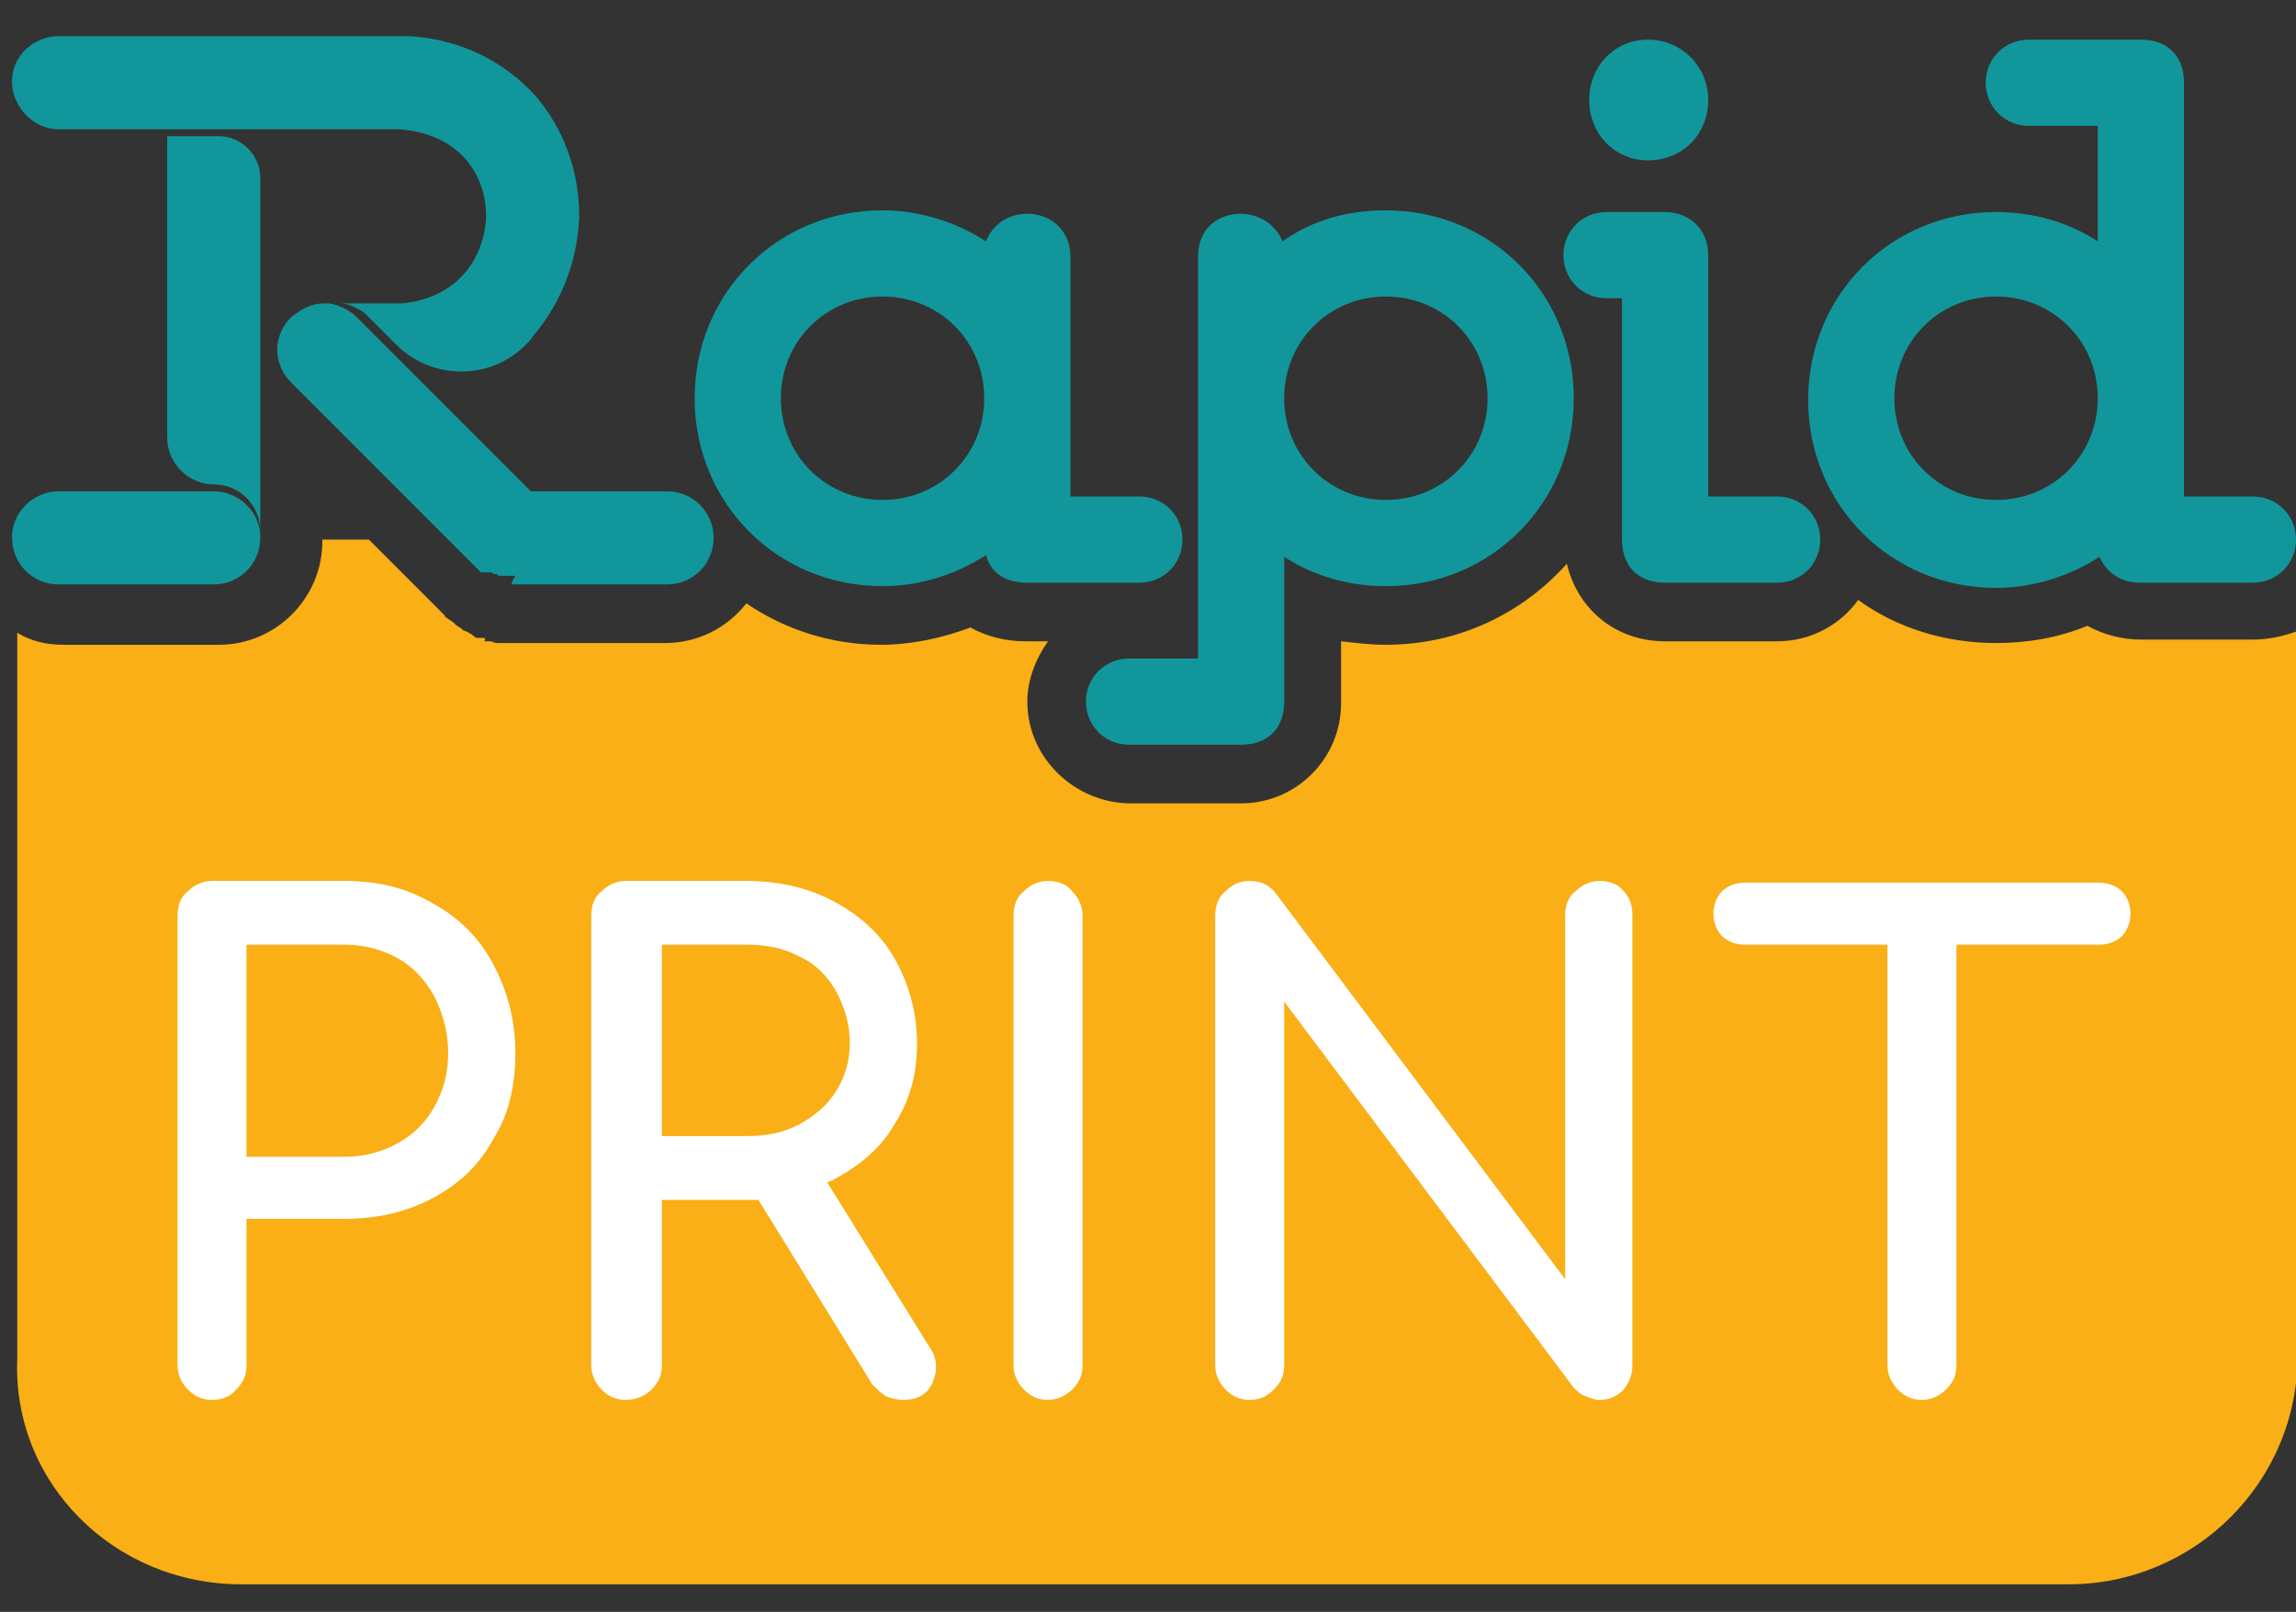
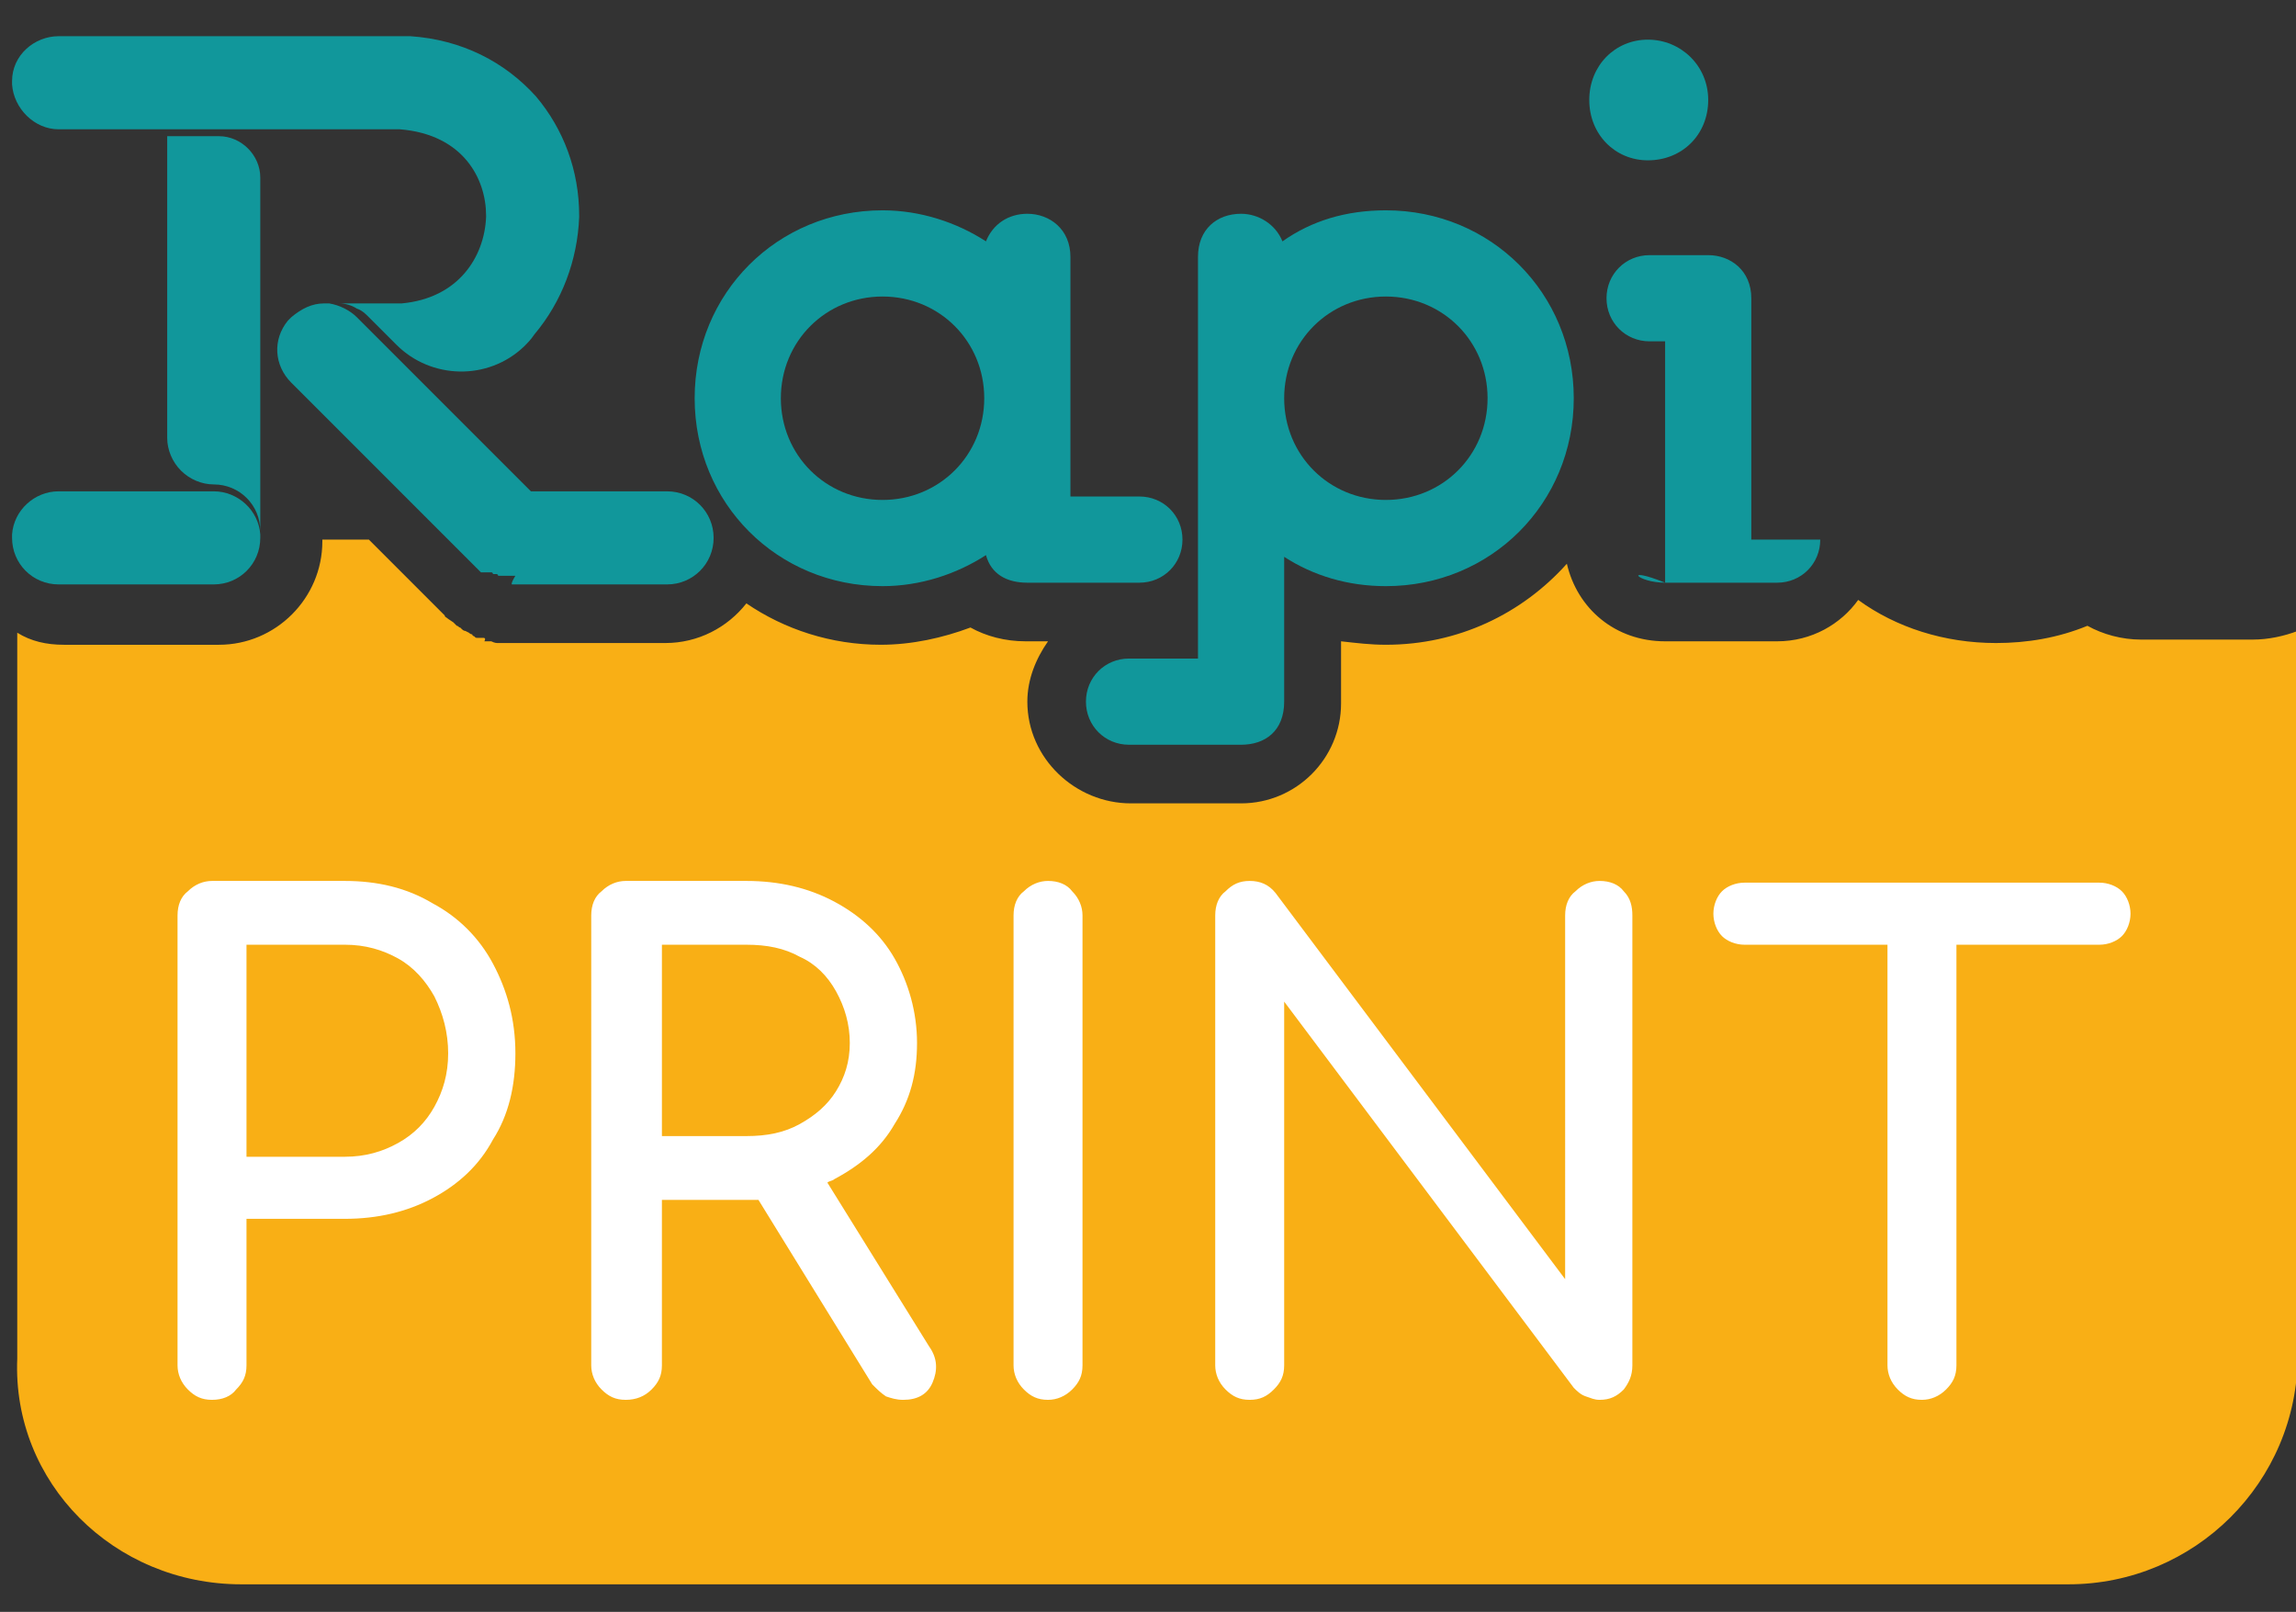
<svg xmlns="http://www.w3.org/2000/svg" id="Réteg_1" x="0px" y="0px" viewBox="0 0 133.2 93.5" style="enable-background:new 0 0 133.2 93.5;" xml:space="preserve">
  <rect x="0" y="0" width="133.2" height="93.5" fill="#333333" stroke="none" />
  <style type="text/css">	.st0{fill-rule:evenodd;clip-rule:evenodd;fill:#11979B;}	.st1{fill:#11979B;}	.st2{fill-rule:evenodd;clip-rule:evenodd;fill:#F9AF15;}	.st3{fill:#FFFFFF;}</style>
  <path class="st0" d="M9.7,7.9v17.5c0,0.7,0.3,1.4,0.8,1.9c0.5,0.5,1.2,0.8,1.9,0.8c1.5,0,2.7,1.2,2.7,2.7V10.3 c0-1.3-1.1-2.4-2.4-2.4H9.7z" />
  <path class="st0" d="M3.4,2.1C2,2.1,0.7,3.2,0.7,4.7c0,0.1,0,0.1,0,0.2v0c0.1,1.4,1.3,2.6,2.7,2.6h19.8c3.7,0.3,5,2.9,5,5v0.1 c-0.1,2.3-1.6,4.7-4.9,5h-3.6c0.3,0,0.7,0.1,1,0.3c0.3,0.1,0.5,0.3,0.7,0.5l1.6,1.6c2,2,5.3,2.1,7.4,0.1c0.2-0.2,0.4-0.4,0.6-0.7 c1.6-1.9,2.5-4.3,2.6-6.8v-0.1c0-2.6-0.9-5-2.5-6.9c-1.8-2-4.3-3.3-7.3-3.5c-0.1,0-0.3,0-0.4,0H3.4z" />
  <path class="st0" d="M29.7,33.9L29.7,33.9h9c1.5,0,2.7-1.2,2.7-2.7c0-1.5-1.2-2.7-2.7-2.7h-7.9l-5.7-5.7l-4.4-4.4 c-0.4-0.4-1-0.7-1.6-0.8c0,0-0.1,0-0.1,0c-0.1,0-0.1,0-0.2,0c-0.7,0-1.3,0.3-1.9,0.8c0,0,0,0,0,0c0,0-0.1,0.1-0.1,0.1 c0,0-0.1,0.1-0.1,0.1c-0.9,1.1-0.8,2.6,0.2,3.6l0.2,0.2l10.7,10.7h0c0,0,0,0,0,0c0,0,0.1,0.1,0.1,0.1c0,0,0,0,0,0c0,0,0,0,0.1,0 c0,0,0,0,0.1,0c0,0,0,0,0.1,0c0,0,0,0,0.1,0c0,0,0,0,0.1,0c0,0,0,0,0.1,0c0,0,0.1,0,0.1,0.1c0,0,0,0,0.1,0c0,0,0,0,0.1,0 c0,0,0.1,0,0.1,0.1c0,0,0,0,0.1,0c0,0,0,0,0.1,0c0,0,0,0,0,0l0.1,0c0,0,0,0,0.1,0c0,0,0.1,0,0.1,0l0.1,0c0,0,0.1,0,0.1,0 c0,0,0,0,0.1,0c0,0,0.1,0,0.1,0c0,0,0,0,0,0c0,0,0,0,0.1,0c0,0,0,0,0,0c0,0,0,0,0,0C29.6,33.9,29.7,33.9,29.7,33.9" />
  <path class="st0" d="M3.4,33.9h9c1.5,0,2.7-1.2,2.7-2.7c0-0.1,0-0.1,0-0.2c-0.1-1.4-1.3-2.5-2.7-2.5h-9c-1.4,0-2.6,1.1-2.7,2.5 c0,0.1,0,0.1,0,0.2v0C0.7,32.7,1.9,33.9,3.4,33.9" />
-   <path class="st1" d="M115.8,29c-3.3,0-5.9-2.6-5.9-5.9c0-3.3,2.6-5.9,5.9-5.9c3.3,0,5.9,2.6,5.9,5.9C121.7,26.4,119.1,29,115.8,29  M124.2,33.8h6.5c1.4,0,2.5-1.1,2.5-2.5c0-1.4-1.1-2.5-2.5-2.5h-4v-5.7V4.8c0-1.7-1.1-2.5-2.5-2.5h-6.5c-1.4,0-2.5,1.1-2.5,2.5 c0,1.4,1.1,2.5,2.5,2.5h4V14c-1.7-1.1-3.7-1.7-5.9-1.7c-6.1,0-10.9,4.8-10.9,10.9c0,6.1,4.8,10.9,10.9,10.9c2.2,0,4.3-0.7,6-1.8 C122.2,33.2,123,33.8,124.2,33.8z" />
-   <path class="st1" d="M96.6,33.8h6.5c1.4,0,2.5-1.1,2.5-2.5c0-1.4-1.1-2.5-2.5-2.5h-4v-14c0-1.6-1.2-2.5-2.5-2.5h-3.4 c-1.4,0-2.5,1.1-2.5,2.5c0,1.4,1.1,2.5,2.5,2.5h0.9v14C94.1,32.8,95,33.8,96.6,33.8" />
+   <path class="st1" d="M96.6,33.8h6.5c1.4,0,2.5-1.1,2.5-2.5h-4v-14c0-1.6-1.2-2.5-2.5-2.5h-3.4 c-1.4,0-2.5,1.1-2.5,2.5c0,1.4,1.1,2.5,2.5,2.5h0.9v14C94.1,32.8,95,33.8,96.6,33.8" />
  <path class="st1" d="M80.4,29c-3.3,0-5.9-2.6-5.9-5.9c0-3.3,2.6-5.9,5.9-5.9c3.3,0,5.9,2.6,5.9,5.9C86.3,26.4,83.7,29,80.4,29  M65.5,43.2H72c1.4,0,2.5-0.8,2.5-2.5v-8.4c1.7,1.1,3.7,1.7,5.9,1.7c6.1,0,10.9-4.8,10.9-10.9c0-6.1-4.8-10.9-10.9-10.9 c-2.3,0-4.3,0.6-6,1.8C74,13,73,12.4,72,12.4c-1.4,0-2.5,0.9-2.5,2.5v8.2v15.1h-4c-1.4,0-2.5,1.1-2.5,2.5 C63,42.1,64.1,43.2,65.5,43.2z" />
  <path class="st1" d="M51.2,29c-3.3,0-5.9-2.6-5.9-5.9c0-3.3,2.6-5.9,5.9-5.9c3.3,0,5.9,2.6,5.9,5.9C57.1,26.4,54.5,29,51.2,29  M59.6,33.8h6.5c1.4,0,2.5-1.1,2.5-2.5c0-1.4-1.1-2.5-2.5-2.5h-4v-5.7v-8.2c0-1.6-1.2-2.5-2.5-2.5c-1.1,0-2,0.6-2.4,1.6 c-1.7-1.1-3.8-1.8-6-1.8c-6.1,0-10.9,4.8-10.9,10.9c0,6.1,4.8,10.9,10.9,10.9c2.2,0,4.3-0.7,6-1.8C57.5,33.3,58.4,33.8,59.6,33.8z" />
  <path class="st0" d="M95.6,2.3c1.9,0,3.5,1.5,3.5,3.5s-1.5,3.5-3.5,3.5c-1.9,0-3.4-1.5-3.4-3.5S93.7,2.3,95.6,2.3" />
  <path class="st2" d="M130.7,37.1h-6.5c-1.1,0-2.2-0.3-3.1-0.8c-1.7,0.7-3.5,1-5.3,1c-3,0-5.8-0.9-8-2.5c-1,1.4-2.7,2.4-4.7,2.4h-6.5 c-2.9,0-5.1-1.9-5.7-4.5c-2.6,2.9-6.3,4.7-10.5,4.7c-0.9,0-1.7-0.1-2.6-0.2v3.6c0,3.2-2.6,5.8-5.8,5.8h-6.4c-3.2,0-6-2.6-6-5.9 c0-1.3,0.5-2.5,1.2-3.5h-1.3c-1.2,0-2.3-0.3-3.2-0.8c-1.6,0.6-3.4,1-5.2,1c-2.9,0-5.6-0.9-7.8-2.4c-1.1,1.4-2.8,2.3-4.7,2.3h-9 c-0.1,0-0.1,0-0.2,0l-0.3,0h0l-0.2,0c-0.1,0-0.2,0-0.4-0.1l-0.1,0c-0.1,0-0.1,0-0.2,0l-0.1,0C28.2,37,28.1,37,28,37c0,0-0.1,0-0.1,0 c0,0-0.1,0-0.1,0l-0.1,0c-0.1,0-0.1,0-0.2-0.1c0,0-0.1,0-0.1-0.1c-0.1,0-0.2-0.1-0.2-0.1l-0.2-0.1c-0.1,0-0.2-0.1-0.2-0.1l-0.1-0.1 c-0.1,0-0.1-0.1-0.2-0.1c0,0-0.1-0.1-0.1-0.1c0,0-0.1-0.1-0.1-0.1l-0.3-0.2c-0.1-0.1-0.2-0.1-0.2-0.2l0,0c0,0-0.1-0.1-0.1-0.1 l-4.3-4.3h-2.7c0,0,0,0.1,0,0.1c0,3.3-2.7,6-6,6h-9c-1,0-1.9-0.2-2.7-0.7v42.1C0.7,86,6.6,91.9,14,91.9h106 c7.3,0,13.3-5.9,13.3-13.3V36.6C132.5,36.9,131.6,37.1,130.7,37.1" />
  <path class="st3" d="M12.3,81.2c-0.6,0-1-0.2-1.4-0.6c-0.4-0.4-0.6-0.9-0.6-1.4V53.1c0-0.6,0.2-1.1,0.6-1.4c0.4-0.4,0.9-0.6,1.4-0.6 H20c1.9,0,3.6,0.4,5.1,1.3c1.5,0.8,2.7,2,3.5,3.5c0.8,1.5,1.3,3.2,1.3,5.2c0,1.9-0.4,3.6-1.3,5c-0.8,1.5-2,2.6-3.5,3.4 c-1.5,0.8-3.2,1.2-5.1,1.2h-5.7v8.5c0,0.6-0.2,1-0.6,1.4C13.4,81,12.9,81.2,12.3,81.2 M111.5,81.2c-0.6,0-1-0.2-1.4-0.6 c-0.4-0.4-0.6-0.9-0.6-1.4V54.8h-8.3c-0.5,0-1-0.2-1.3-0.5c-0.3-0.3-0.5-0.8-0.5-1.3c0-0.5,0.2-1,0.5-1.3c0.3-0.3,0.8-0.5,1.3-0.5 h8.3h4h8.3c0.5,0,1,0.2,1.3,0.5c0.3,0.3,0.5,0.8,0.5,1.3c0,0.5-0.2,1-0.5,1.3c-0.3,0.3-0.8,0.5-1.3,0.5h-8.3v24.4 c0,0.6-0.2,1-0.6,1.4C112.5,81,112,81.2,111.5,81.2z M72.5,81.2c-0.6,0-1-0.2-1.4-0.6c-0.4-0.4-0.6-0.9-0.6-1.4V53.1 c0-0.6,0.2-1.1,0.6-1.4c0.4-0.4,0.8-0.6,1.4-0.6c0.6,0,1.1,0.2,1.5,0.7l16.8,22.4V53.1c0-0.6,0.2-1.1,0.6-1.4 c0.4-0.4,0.9-0.6,1.4-0.6c0.6,0,1.1,0.2,1.4,0.6c0.4,0.4,0.5,0.9,0.5,1.4v26.1c0,0.6-0.2,1-0.5,1.4c-0.4,0.4-0.8,0.6-1.4,0.6 c-0.3,0-0.5-0.1-0.8-0.2c-0.3-0.1-0.5-0.3-0.7-0.5L74.5,58.1v21.1c0,0.6-0.2,1-0.6,1.4C73.5,81,73.1,81.2,72.5,81.2z M60.8,81.2 c-0.6,0-1-0.2-1.4-0.6c-0.4-0.4-0.6-0.9-0.6-1.4V53.1c0-0.6,0.2-1.1,0.6-1.4c0.4-0.4,0.9-0.6,1.4-0.6c0.6,0,1.1,0.2,1.4,0.6 c0.4,0.4,0.6,0.9,0.6,1.4v26.1c0,0.6-0.2,1-0.6,1.4C61.8,81,61.3,81.2,60.8,81.2z M36.3,81.2c-0.6,0-1-0.2-1.4-0.6 c-0.4-0.4-0.6-0.9-0.6-1.4V53.1c0-0.6,0.2-1.1,0.6-1.4c0.4-0.4,0.9-0.6,1.4-0.6h7c1.9,0,3.6,0.4,5.1,1.2c1.5,0.8,2.7,1.9,3.5,3.3 c0.8,1.4,1.3,3.1,1.3,4.9c0,1.8-0.4,3.3-1.3,4.7c-0.8,1.4-2,2.4-3.5,3.2c-0.1,0.1-0.3,0.1-0.4,0.2l5.9,9.5c0.5,0.7,0.5,1.4,0.2,2.1 c-0.3,0.7-0.9,1-1.7,1c-0.4,0-0.7-0.1-1-0.2c-0.3-0.2-0.5-0.4-0.8-0.7L44,69.6c-0.2,0-0.5,0-0.7,0h-4.9v9.6c0,0.6-0.2,1-0.6,1.4 C37.4,81,36.9,81.2,36.3,81.2z M38.4,65.9h4.9c1.2,0,2.2-0.2,3.1-0.7c0.9-0.5,1.6-1.1,2.1-1.9c0.5-0.8,0.8-1.7,0.8-2.8 c0-1.1-0.3-2.1-0.8-3c-0.5-0.9-1.2-1.6-2.1-2c-0.9-0.5-1.9-0.7-3.1-0.7h-4.9V65.9z M14.3,67.1H20c1.2,0,2.2-0.3,3.1-0.8 c0.9-0.5,1.6-1.2,2.1-2.1c0.5-0.9,0.8-1.9,0.8-3.1c0-1.2-0.3-2.3-0.8-3.3c-0.5-0.9-1.2-1.7-2.1-2.2c-0.9-0.5-1.9-0.8-3.1-0.8h-5.7 V67.1z" />
</svg>